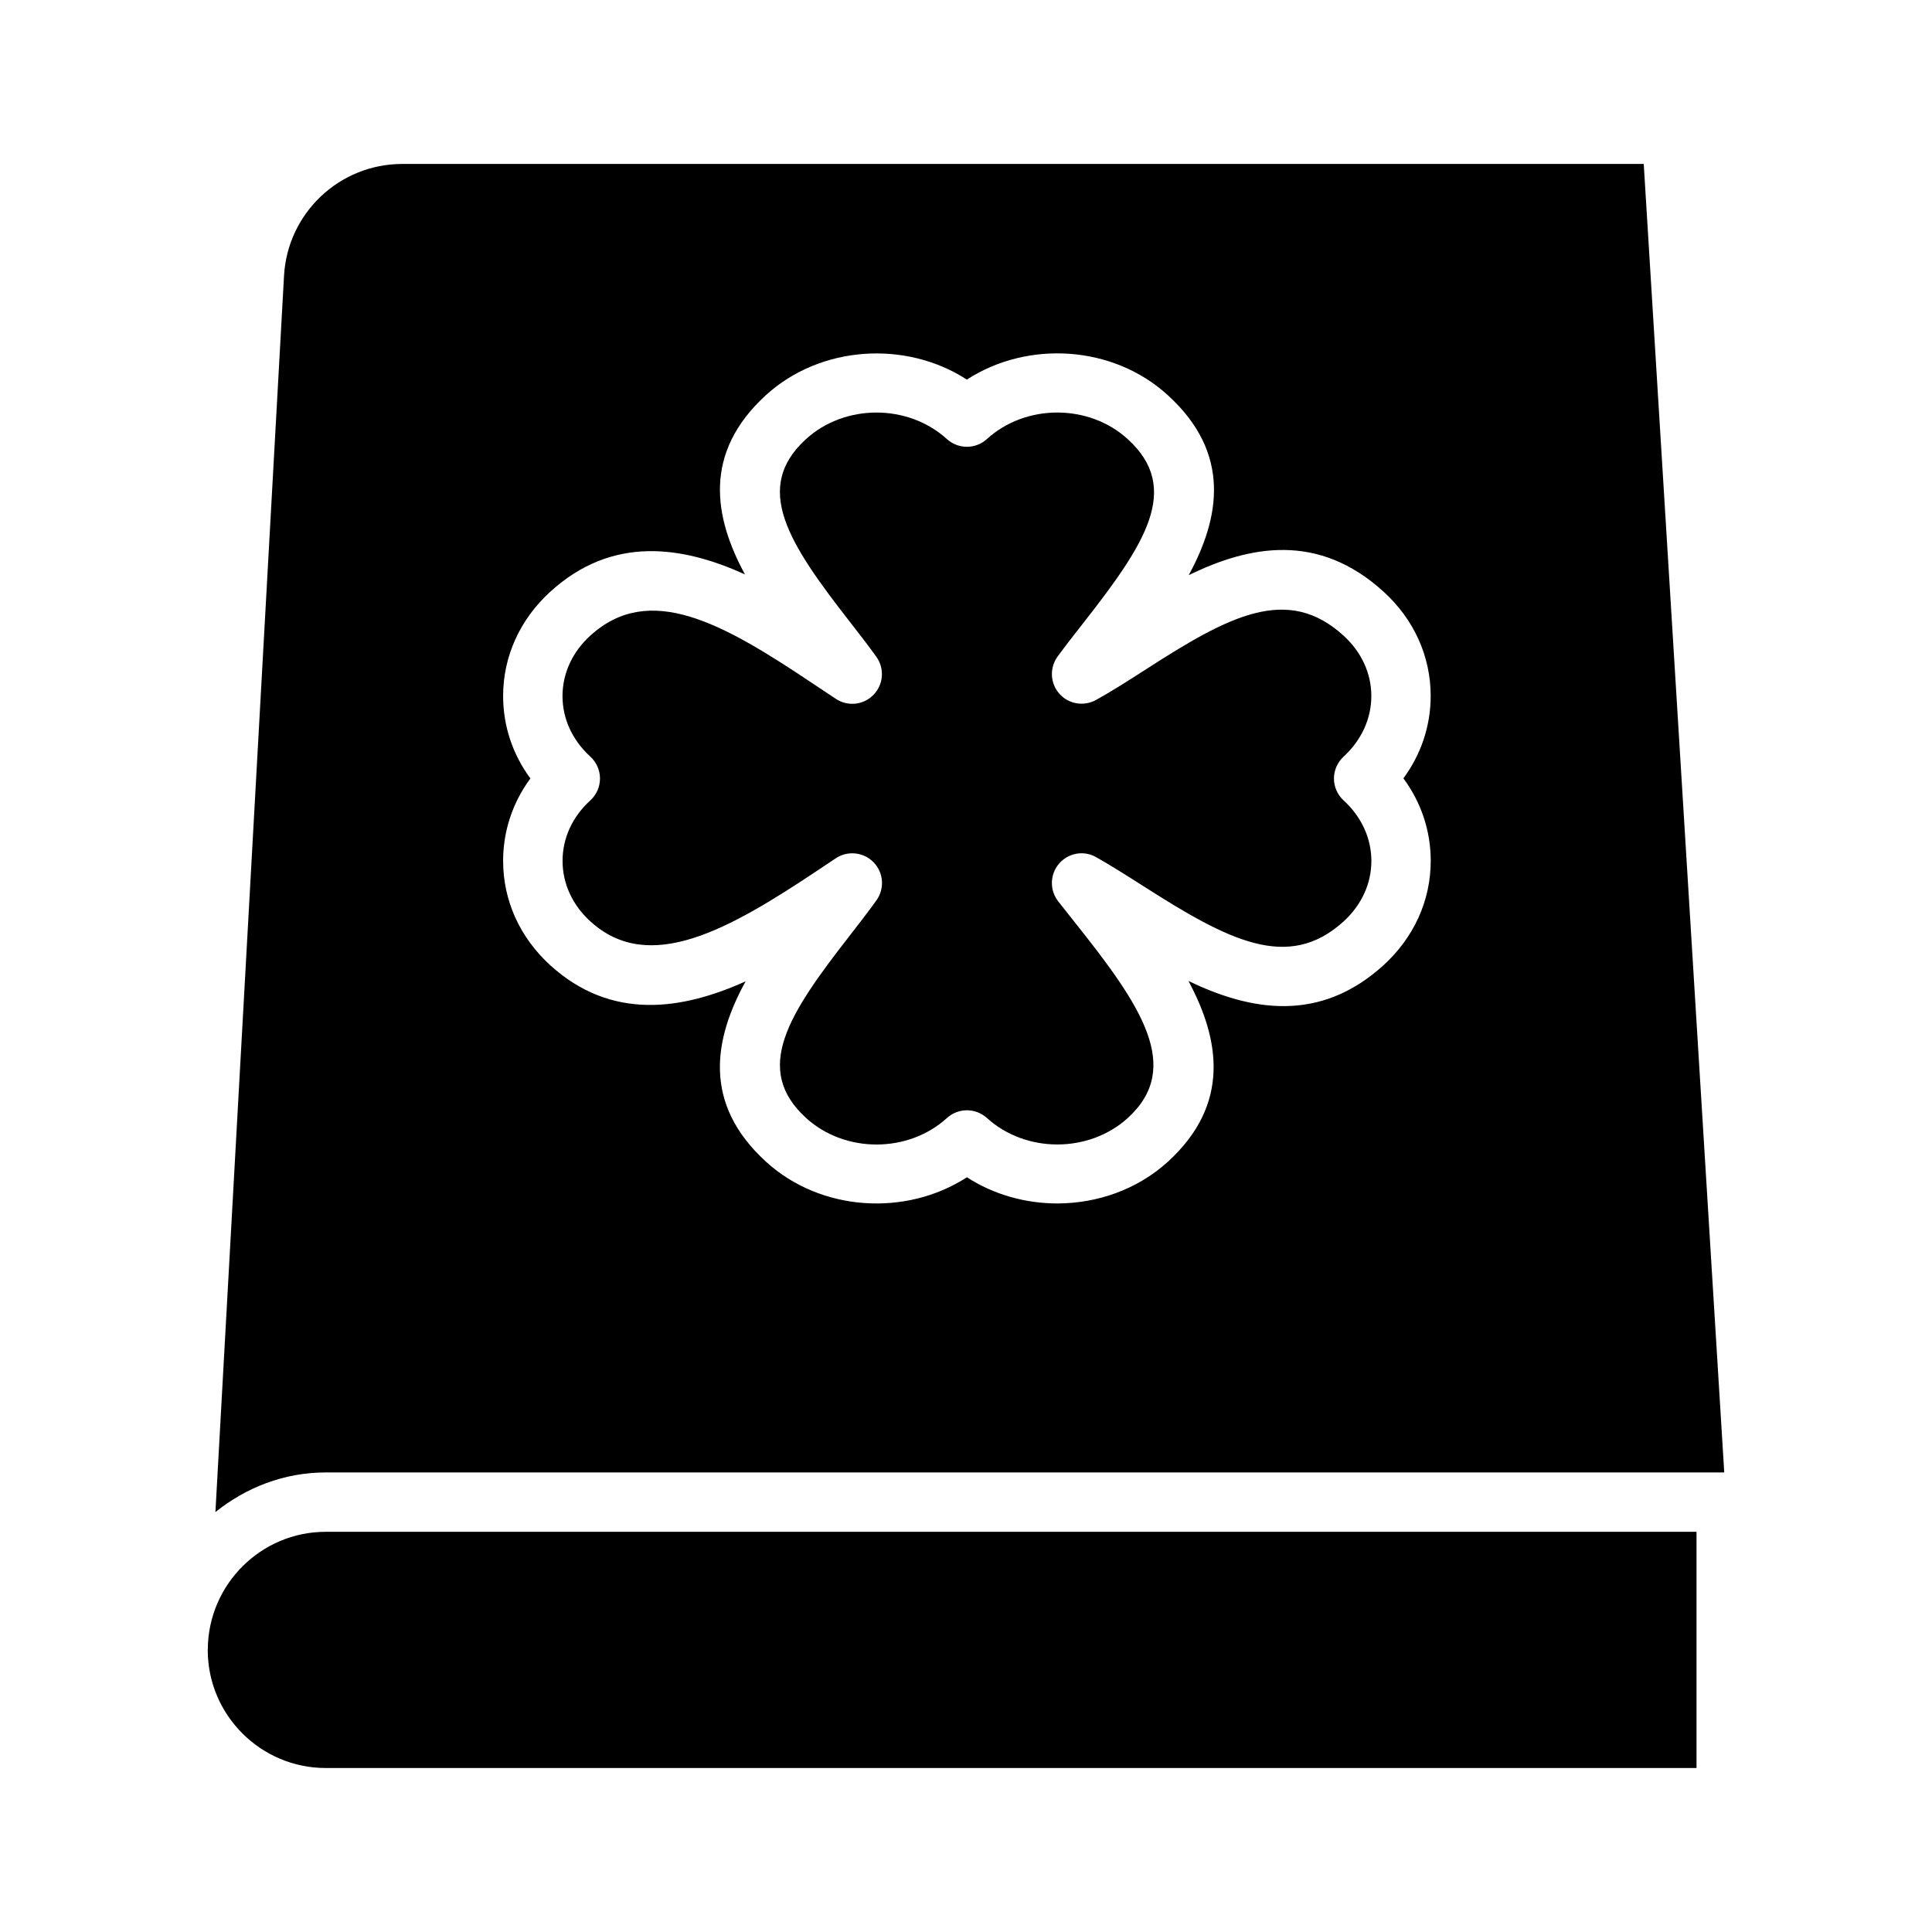
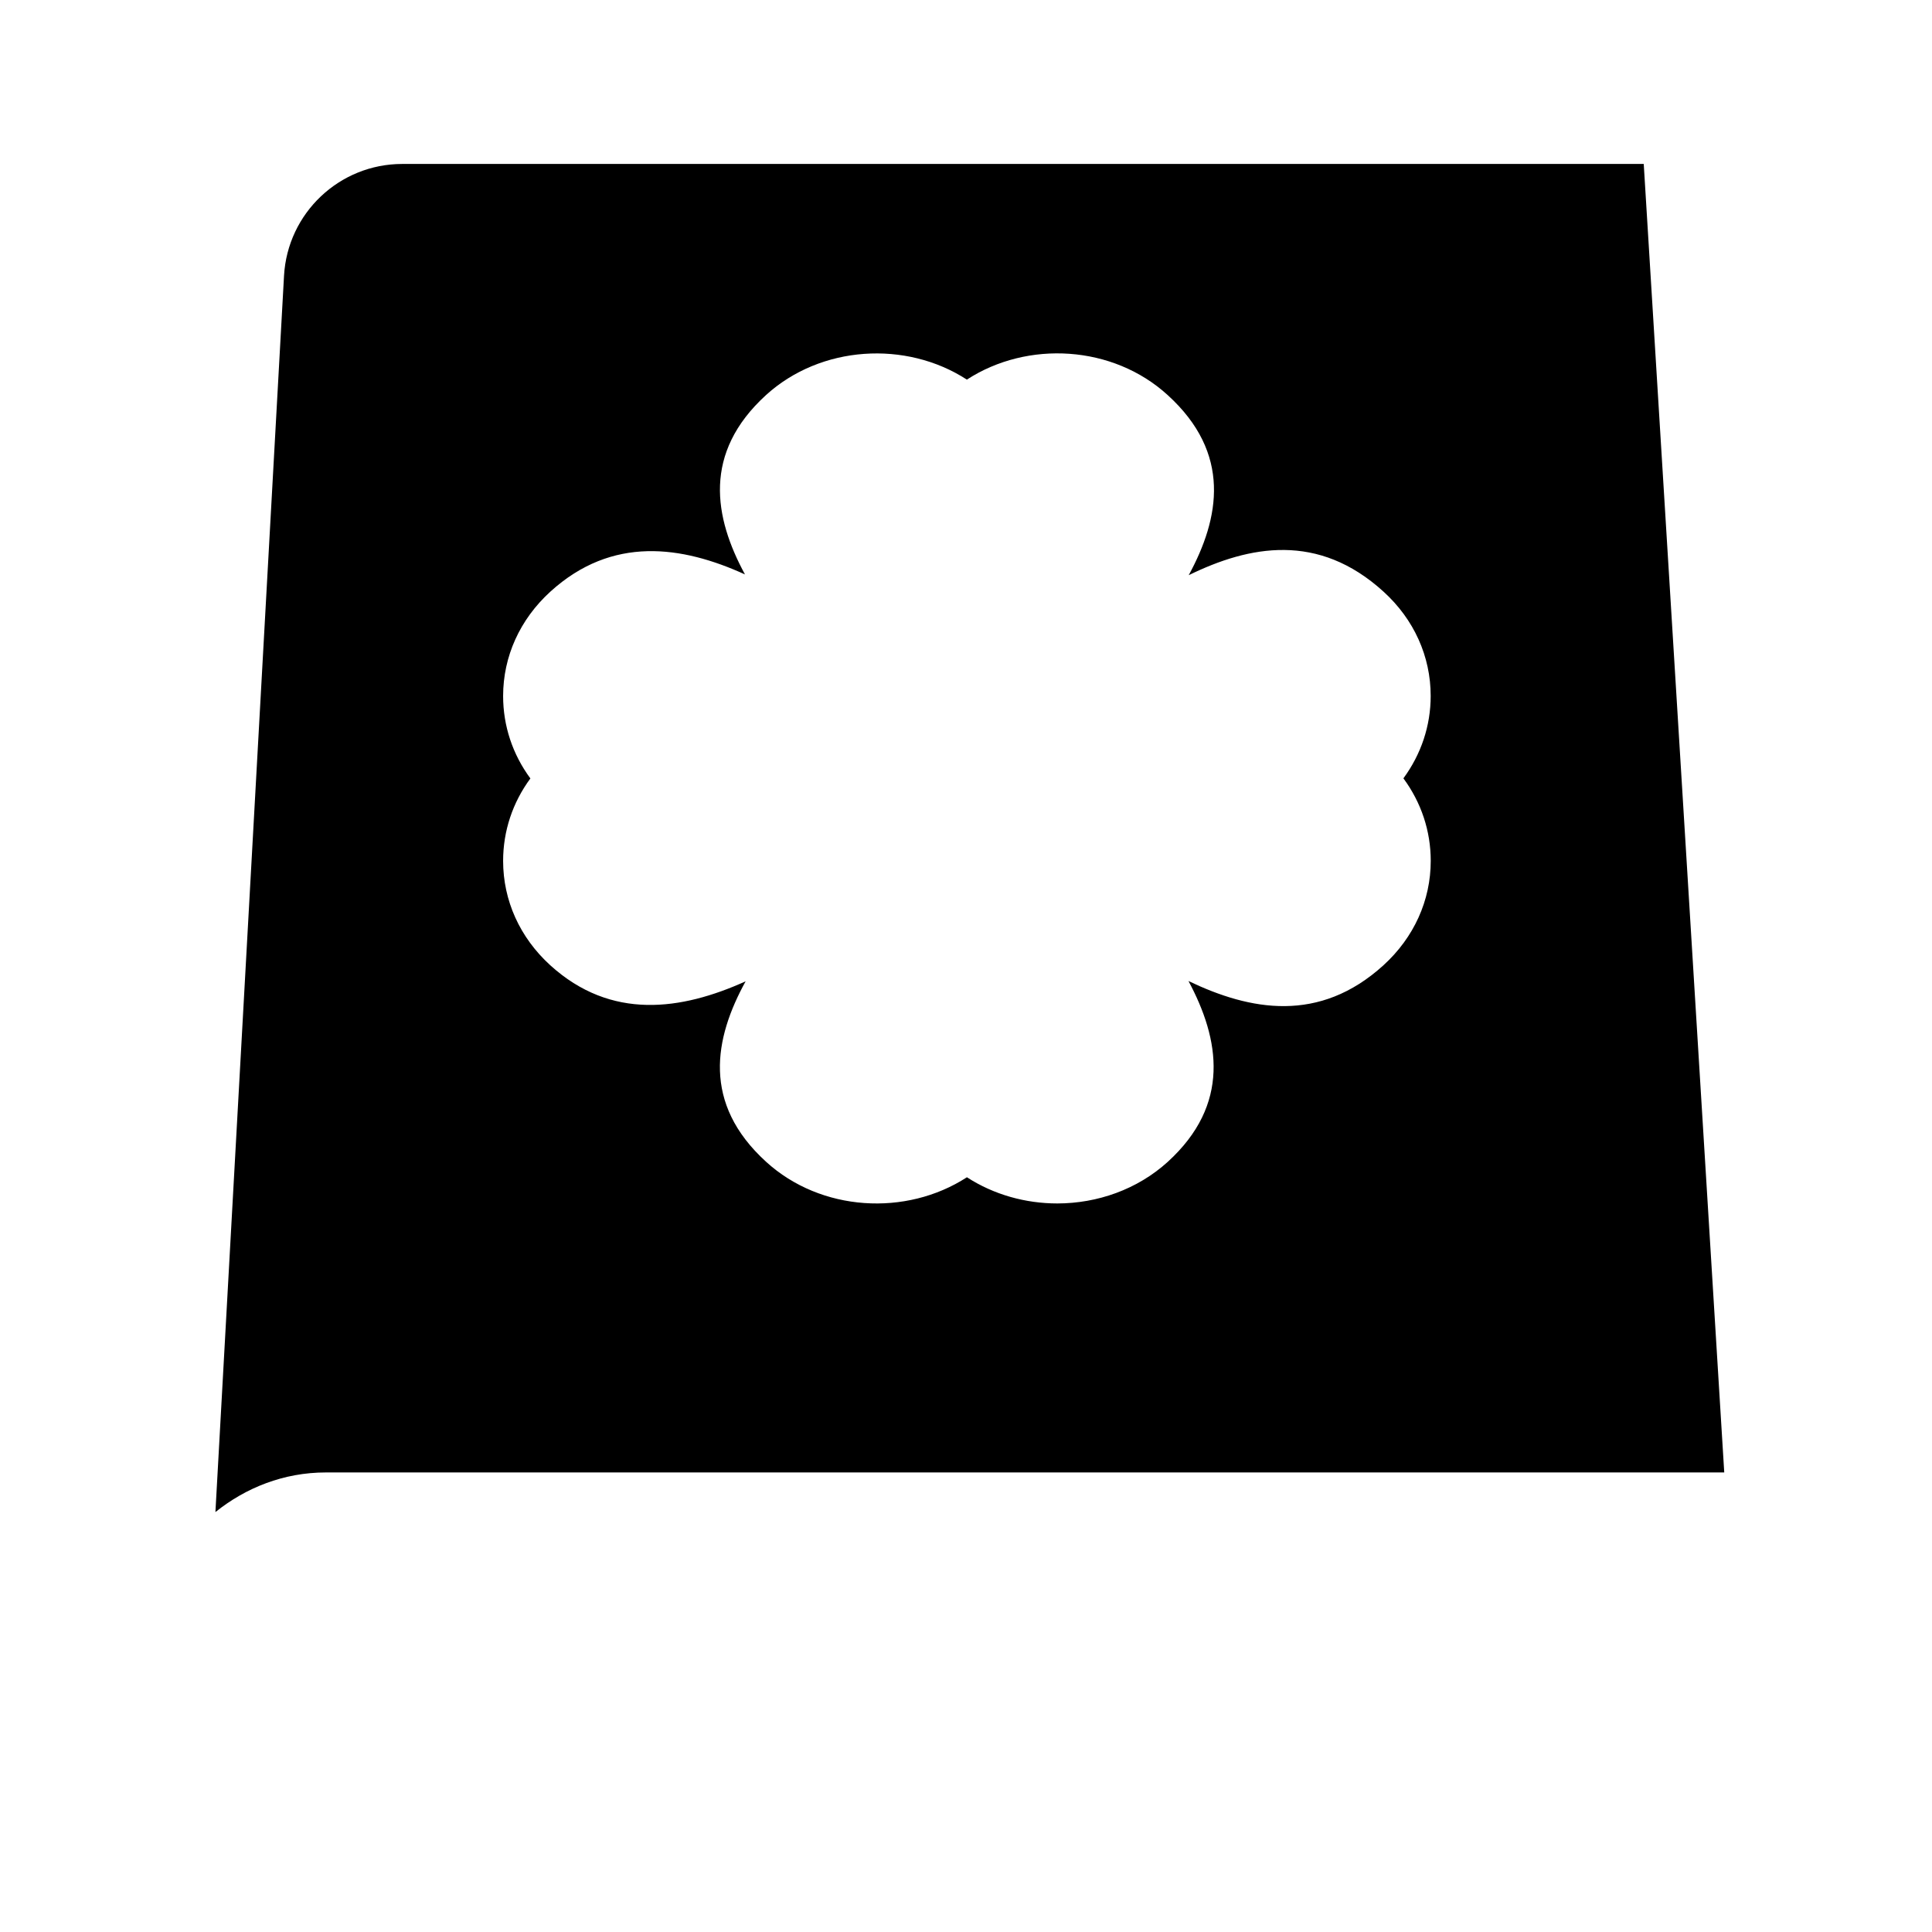
<svg xmlns="http://www.w3.org/2000/svg" fill="#000000" width="800px" height="800px" version="1.1" viewBox="144 144 512 512">
  <g>
-     <path d="m199.07 581.07-0.016 0.234c0.031 17.227 14.059 31.238 31.281 31.238h363.26v-62.598h-363.26c-17.176 0-31.156 13.949-31.266 31.125z" />
    <path d="m250.6 187.45c-16.641 0-30.402 13.02-31.332 29.645l-18.18 327.62c8.062-6.473 18.137-10.5 29.254-10.5h370.6l-21.336-346.77zm272.56 184.68c0 10.484-4.441 20.293-12.5 27.648-17.035 15.508-35.395 12.027-51.703 4.203 8.312 15.492 11.227 32.684-5.496 47.926-8.078 7.336-18.672 11.004-29.254 11.02-8.406 0-16.816-2.312-23.961-6.941-16.137 10.453-38.73 9.117-53.215-4.094-17.066-15.539-13.746-32.715-5.434-47.832-16.973 7.668-35.613 10.422-51.781-4.266-8.062-7.352-12.484-17.16-12.484-27.648 0-7.918 2.519-15.461 7.227-21.852-4.707-6.375-7.227-13.918-7.227-21.836 0-10.484 4.441-20.293 12.5-27.648 16.422-14.957 34.969-12.156 51.594-4.582-8.188-15.082-11.305-32.133 5.59-47.547 14.484-13.16 37.078-14.547 53.215-4.078 16.121-10.469 38.73-9.133 53.215 4.094 16.988 15.461 13.824 32.574 5.574 47.734 16.09-7.871 34.336-11.398 51.641 4.375 8.062 7.336 12.484 17.145 12.484 27.629 0 7.918-2.535 15.445-7.227 21.836 4.723 6.398 7.242 13.953 7.242 21.859z" />
-     <path d="m507.42 328.46c0-6-2.613-11.668-7.352-15.996-14.848-13.555-30.34-5.289-52.27 8.848-4.613 2.961-9.086 5.84-13.367 8.203-3.227 1.762-7.273 1.086-9.699-1.684-2.441-2.769-2.629-6.863-0.457-9.84 2.031-2.801 4.328-5.715 6.707-8.754 16.5-21.035 26.246-35.785 11.871-48.871-10.281-9.383-27.016-9.383-37.312-0.016-3.008 2.738-7.59 2.738-10.613 0-10.281-9.352-27.016-9.367-37.312 0-14.234 12.957-4.644 27.598 11.586 48.414 2.504 3.227 4.93 6.328 7.039 9.289 2.203 3.07 1.922 7.289-0.707 10.027-2.613 2.754-6.801 3.227-9.98 1.148l-6.297-4.188c-23.727-15.887-43.121-26.891-58.836-12.578-4.754 4.328-7.352 10.012-7.352 16.012 0 6.016 2.613 11.684 7.352 16.012 1.637 1.496 2.582 3.606 2.582 5.824s-0.93 4.312-2.566 5.809c-4.754 4.328-7.367 10.027-7.352 16.043 0 6 2.613 11.684 7.352 15.996 15.648 14.281 36.762 2.188 60.691-13.793l4.41-2.945c1.324-0.867 2.832-1.289 4.328-1.289 2.078 0 4.141 0.82 5.668 2.41 2.629 2.723 2.945 6.926 0.754 10.027-2.188 3.055-4.691 6.281-7.289 9.621-16.074 20.656-25.566 35.141-11.367 48.098 10.297 9.367 27.031 9.352 37.312 0 3.008-2.738 7.59-2.738 10.613 0 10.266 9.336 27 9.352 37.312 0 14.688-13.398 3.512-29.852-13.887-51.672l-4.566-5.777c-2.297-2.961-2.188-7.133 0.25-9.965 2.457-2.852 6.566-3.59 9.824-1.715 3.922 2.203 8.047 4.832 12.312 7.543 22.609 14.453 38.543 22.906 53.277 9.477 4.738-4.312 7.352-10.012 7.352-16.012 0-6.016-2.613-11.699-7.352-16.043-1.637-1.496-2.566-3.606-2.566-5.809s0.945-4.328 2.582-5.824c4.707-4.348 7.324-10.016 7.324-16.031z" />
  </g>
</svg>